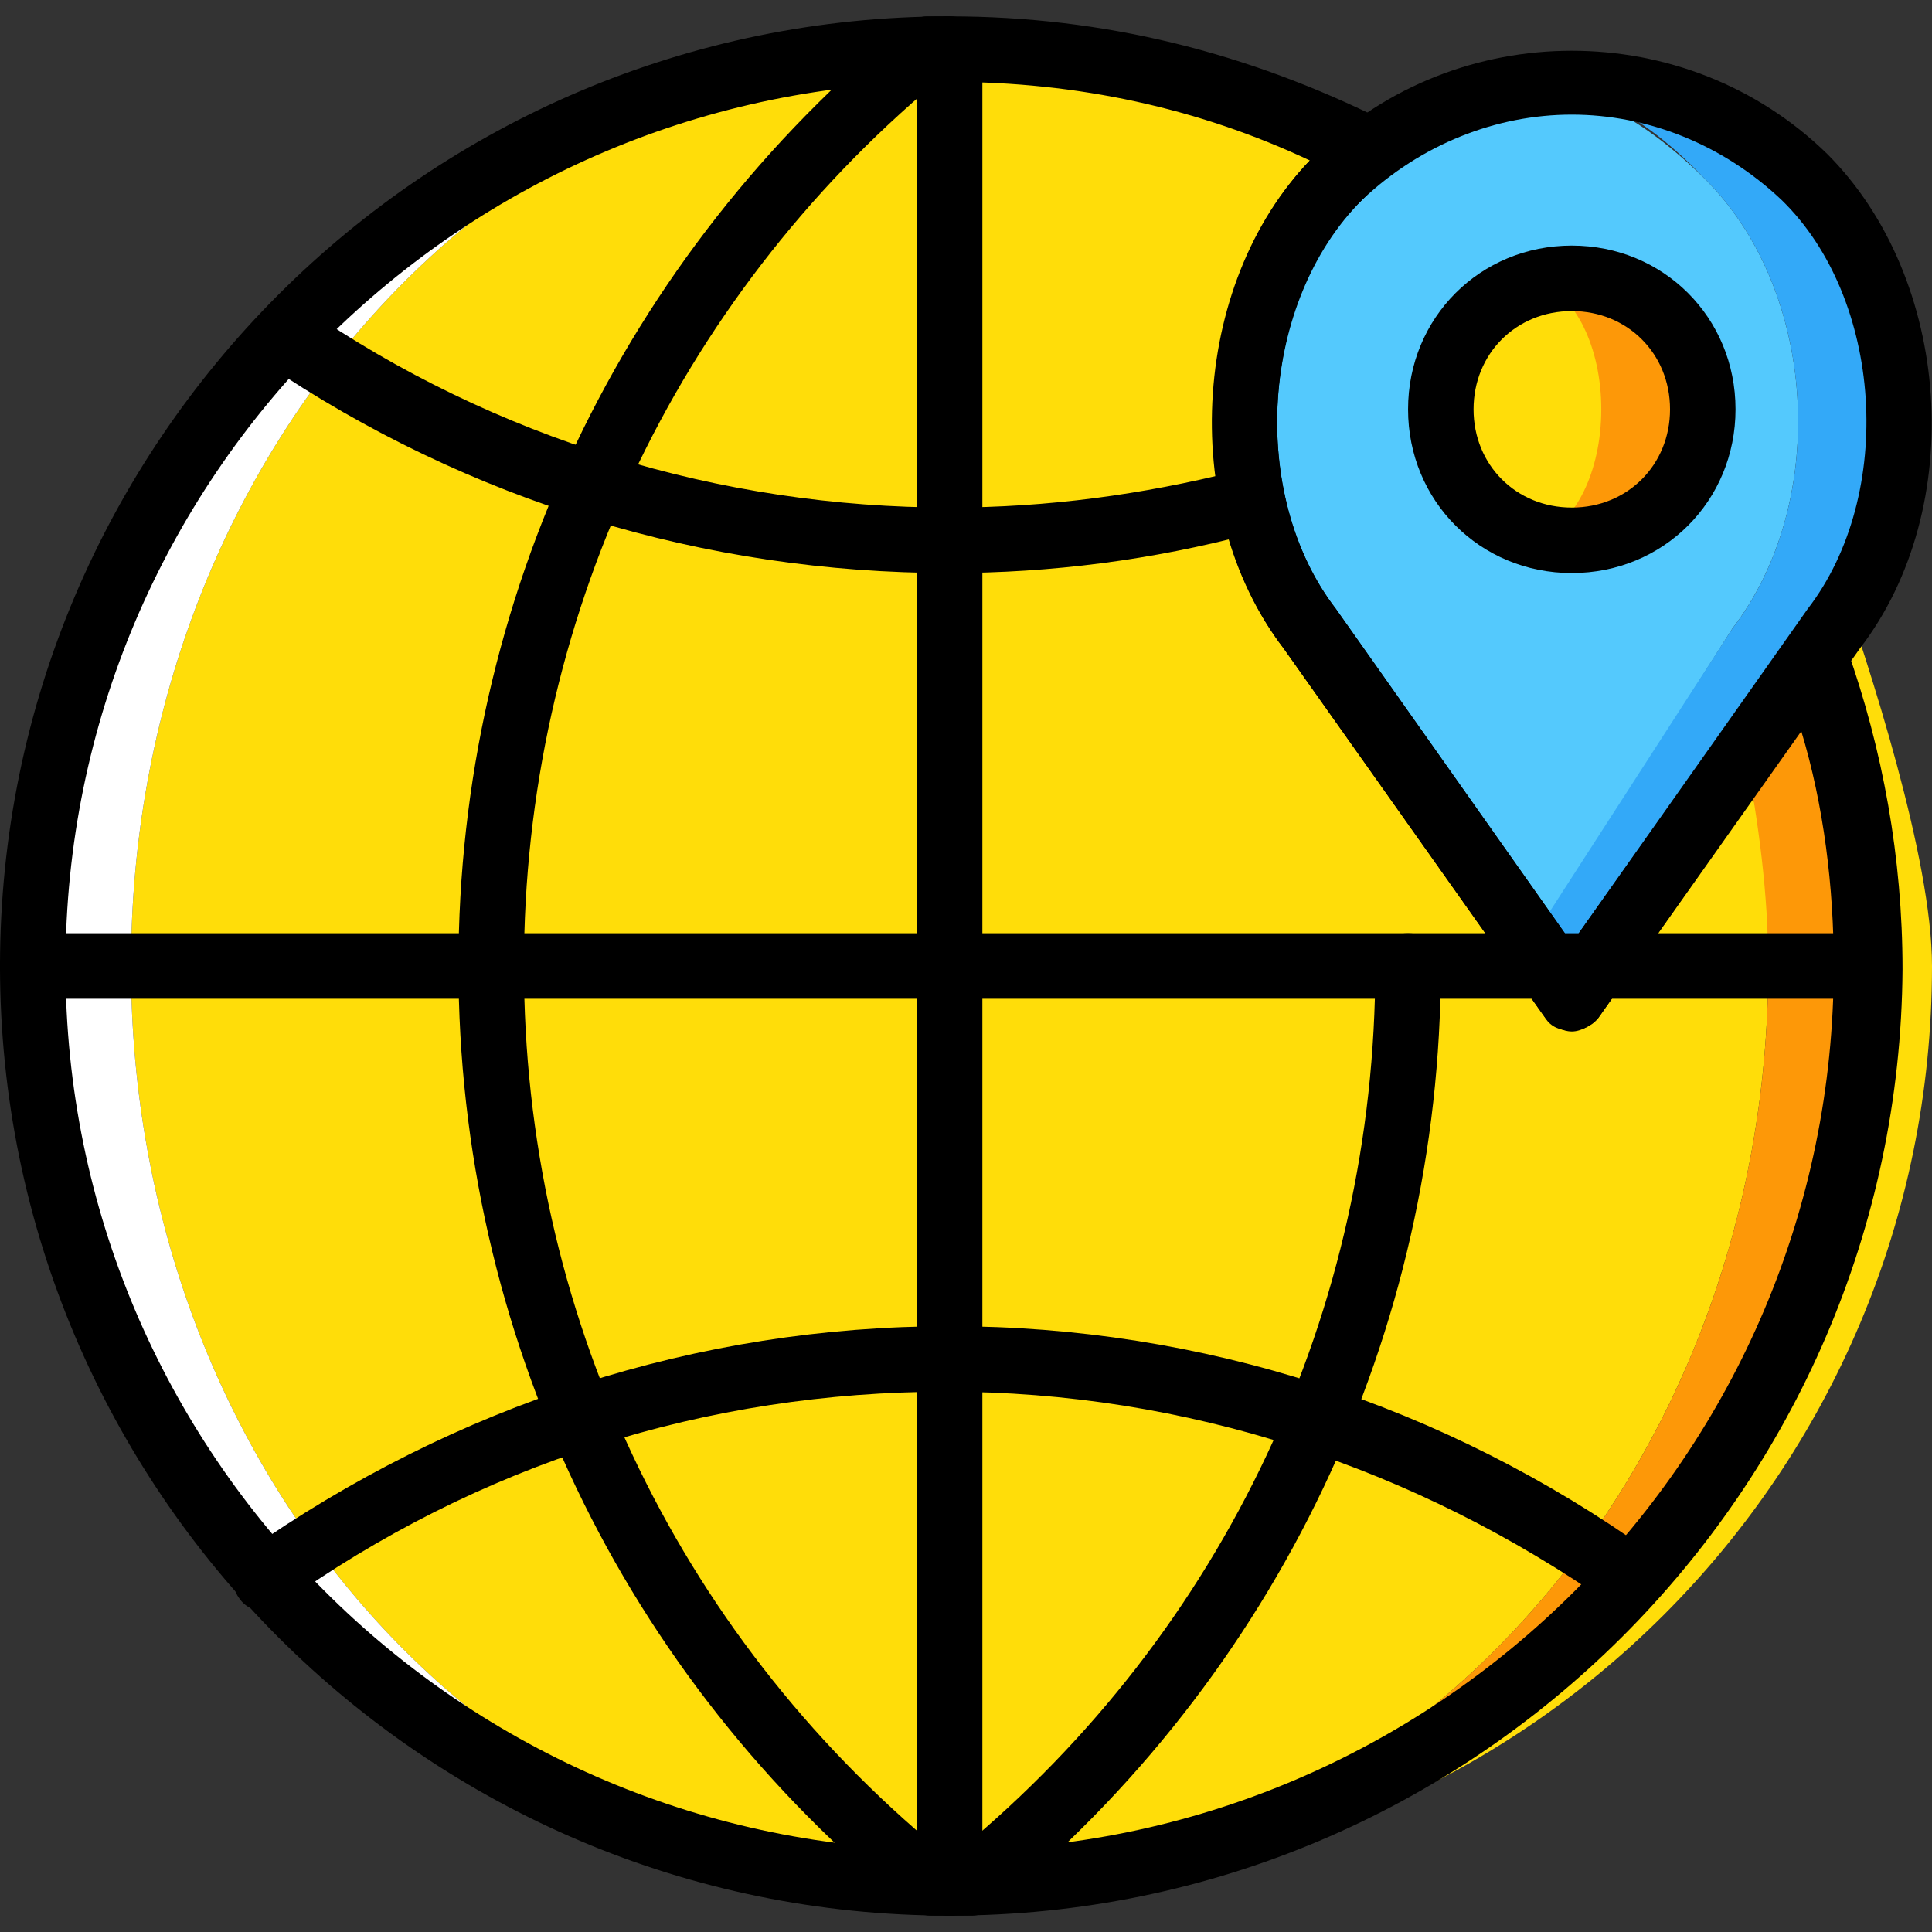
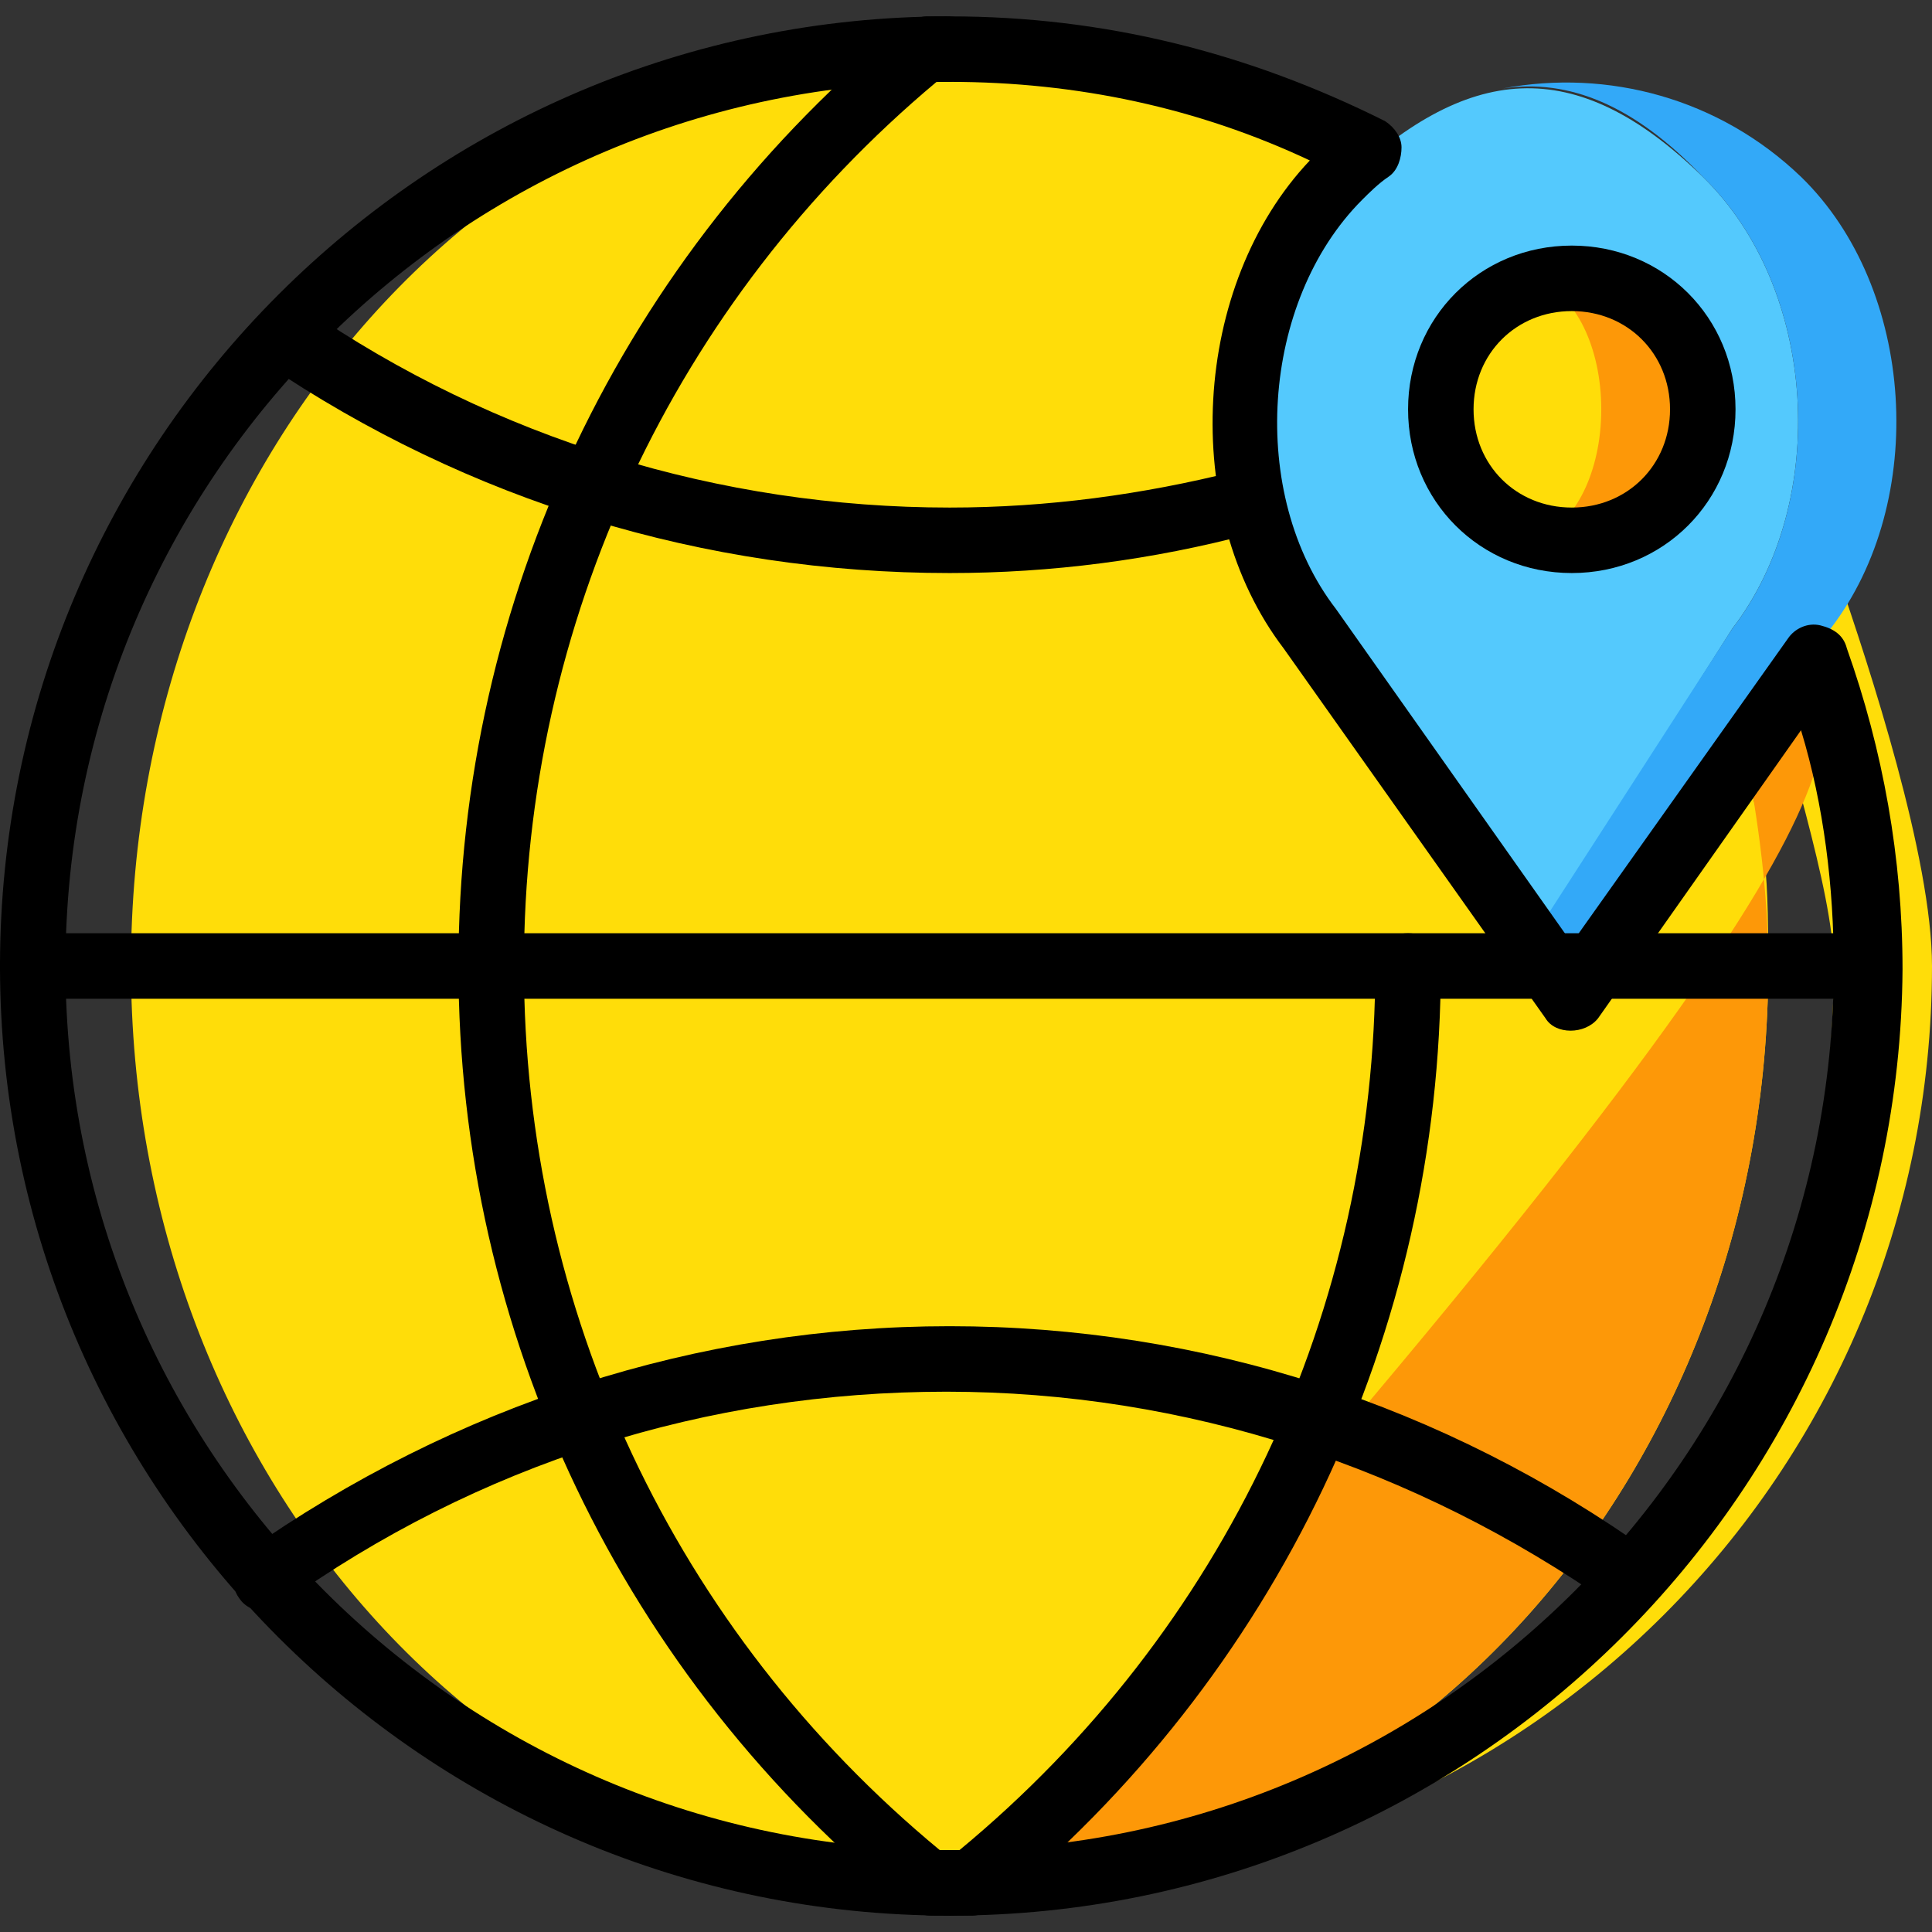
<svg xmlns="http://www.w3.org/2000/svg" height="800px" width="800px" version="1.1" id="Layer_1" viewBox="0 0 512 512" xml:space="preserve">
  <rect x="0" y="0" width="512" height="512" fill="#333333" stroke="none" />
  <g>
    <path style="fill:#FFDD09;" d="M486.834,151.864l-18.224,25.166c3.471,18.224,17.356,59.01,17.356,78.969   c0,134.508-97.193,242.983-216.949,242.983C403.525,498.983,512,390.508,512,256C512,227.363,495.512,177.031,486.834,151.864" />
    <path style="fill:#FFDD09;" d="M417.41,264.678l-61.614-98.061c-23.431-33.844-39.051-90.251-11.281-119.756   c2.603-2.603,4.339-4.339,6.942-6.942c-30.373-17.356-64.217-26.902-99.797-26.902C131.905,13.017,34.712,121.492,34.712,256   s97.193,242.983,216.949,242.983S468.61,390.508,468.61,256c0-28.637-0.868-35.58-8.678-60.746L417.41,264.678z" />
  </g>
-   <path style="fill:#FFFFFF;" d="M34.712,256c0-134.508,97.193-242.983,216.949-242.983C117.153,13.017,8.678,121.492,8.678,256  s108.475,242.983,242.983,242.983C131.905,498.983,34.712,390.508,34.712,256" />
-   <path style="fill:#FD9808;" d="M480.759,174.427l-18.224,25.166c3.471,18.224,6.075,37.315,6.075,56.407  c0,134.508-97.193,242.983-216.949,242.983c134.508,0,242.983-108.475,242.983-242.983  C494.644,227.363,489.437,199.593,480.759,174.427" />
+   <path style="fill:#FD9808;" d="M480.759,174.427l-18.224,25.166c3.471,18.224,6.075,37.315,6.075,56.407  c0,134.508-97.193,242.983-216.949,242.983C494.644,227.363,489.437,199.593,480.759,174.427" />
  <path style="fill:#54C9FD;" d="M407.864,247.322l-60.746-78.102c-26.034-33.844-22.563-90.251,7.81-119.756l0,0  c33.844-32.976,62.481-35.58,96.325-2.603l0,0c30.373,29.505,33.844,85.912,7.81,119.756L407.864,247.322z" />
  <path style="fill:#33A9F8;" d="M415.675,264.678l69.424-98.061c26.034-33.844,22.563-90.251-7.81-119.756l0,0  c-21.695-20.827-51.2-28.637-78.969-23.431c17.356-2.603,34.712,4.339,52.936,23.431l0,0c30.373,29.505,33.844,85.912,7.81,119.756  l-52.068,80.705" />
  <path style="fill:#FFDD09;" d="M425.22,108.475c0,19.092-9.546,34.712-21.695,34.712s-21.695-15.62-21.695-34.712  s9.546-34.712,21.695-34.712S425.22,89.383,425.22,108.475" />
  <path style="fill:#FD9808;" d="M415.675,73.763c-2.603,0-5.207,0-7.81,0.868c9.546,3.471,16.488,17.356,16.488,33.844  s-6.942,30.373-16.488,33.844c2.603,0.868,5.207,0.868,7.81,0.868c19.092,0,34.712-15.62,34.712-34.712  S434.766,73.763,415.675,73.763" />
-   <path d="M251.661,507.661c-5.207,0-8.678-3.471-8.678-8.678V13.017c0-5.207,3.471-8.678,8.678-8.678  c5.207,0,8.678,3.471,8.678,8.678v485.966C260.339,504.19,256.868,507.661,251.661,507.661z" />
  <path d="M251.661,507.661c-0.868,0-2.603,0-3.471,0h-1.736c-1.736,0-3.471-0.868-5.207-1.736  C164.881,444.312,121.492,353.193,121.492,256S164.881,67.688,240.38,6.075c1.736-0.868,3.471-1.736,5.207-1.736h1.736  c0.868,0,2.603,0,3.471,0c5.207,0,8.678,3.471,8.678,8.678s-3.471,8.678-8.678,8.678c-0.868,0-1.736,0-2.603,0  C178.766,79.837,138.847,164.881,138.847,256s39.919,176.163,110.21,234.305c0.868,0,1.736,0,2.603,0  c5.207,0,8.678,3.471,8.678,8.678C260.339,504.19,256.868,507.661,251.661,507.661z" />
  <path d="M251.661,151.864c-65.085,0-127.566-19.092-181.369-55.539c-3.471-3.471-4.339-8.678-1.736-12.149  c2.603-4.339,7.81-5.207,12.149-2.603c50.332,34.712,110.21,52.936,170.956,52.936c26.034,0,51.2-3.471,75.498-9.546  c4.339-0.868,9.546,1.736,10.414,6.075c0.868,4.339-1.736,9.546-6.075,10.414C305.464,148.393,278.563,151.864,251.661,151.864z" />
  <path d="M70.292,426.956c-2.603,0-5.207-0.868-6.942-3.471c-2.603-3.471-1.736-9.546,1.736-12.149  c55.539-39.051,119.756-59.878,186.576-59.878s131.037,20.827,185.708,59.878c4.339,2.603,5.207,7.81,1.736,12.149  c-2.603,4.339-7.81,5.207-12.149,1.736c-52.068-36.447-112.814-56.407-176.163-56.407S126.698,387.905,74.631,425.22  C73.763,426.088,72.027,426.956,70.292,426.956z" />
  <path d="M251.661,507.661c-5.207,0-8.678-3.471-8.678-8.678c0-5.207,3.471-8.678,8.678-8.678c0.868,0,1.736,0,2.603,0  c70.292-58.142,110.21-143.186,110.21-234.305c0-5.207,3.471-8.678,8.678-8.678c5.207,0,8.678,3.471,8.678,8.678  c0,97.193-43.39,188.312-118.888,249.925c-1.736,0.868-3.471,1.736-5.207,1.736H256  C254.264,507.661,252.529,507.661,251.661,507.661z" />
  <path d="M494.644,264.678H8.678C3.471,264.678,0,261.207,0,256s3.471-8.678,8.678-8.678h485.966c5.207,0,8.678,3.471,8.678,8.678  S499.851,264.678,494.644,264.678z" />
  <path d="M251.661,507.661C112.814,507.661,0,394.847,0,256S112.814,4.339,251.661,4.339c40.786,0,78.969,9.546,115.417,27.769  c2.603,1.736,4.339,4.339,4.339,6.942c0,2.603-0.868,6.075-3.471,7.81c-2.603,1.736-5.207,4.339-6.942,6.075  c-26.902,26.902-30.373,78.102-6.942,108.475l62.481,88.515l57.275-80.705c1.736-2.603,5.207-4.339,8.678-3.471  s6.075,2.603,6.942,6.075c9.546,26.902,14.753,55.539,14.753,85.044C503.322,394.847,390.508,507.661,251.661,507.661z   M251.661,21.695C122.359,21.695,17.356,126.698,17.356,256s105.003,234.305,234.305,234.305S485.966,385.302,485.966,256  c0-20.827-2.603-42.522-8.678-62.481l-53.803,76.366c-3.471,4.339-11.281,4.339-13.885,0l-69.424-98.061  c-27.77-36.447-24.298-96.325,6.942-129.302C317.614,28.637,285.505,21.695,251.661,21.695z" />
  <path d="M416.542,151.864c-24.298,0-43.39-19.092-43.39-43.39s19.092-43.39,43.39-43.39c24.298,0,43.39,19.092,43.39,43.39  S440.841,151.864,416.542,151.864z M416.542,82.441c-14.753,0-26.034,11.281-26.034,26.034s11.281,26.034,26.034,26.034  c14.753,0,26.034-11.281,26.034-26.034S431.295,82.441,416.542,82.441z" />
-   <path d="M416.542,273.356c-2.603,0-5.207-1.736-6.942-3.471l-69.424-98.061c-28.637-37.315-24.298-98.929,8.678-131.037  c37.315-36.447,98.061-36.447,135.376,0c32.976,32.976,37.315,93.722,8.678,131.037l-69.424,98.061  C421.749,271.62,419.146,273.356,416.542,273.356z M416.542,30.373c-19.959,0-39.919,7.81-55.539,22.563  c-26.902,26.034-30.373,78.102-6.942,108.475l62.481,88.515l62.481-88.515c23.431-30.373,19.959-82.441-6.942-108.475  C456.461,38.183,436.502,30.373,416.542,30.373z" />
</svg>